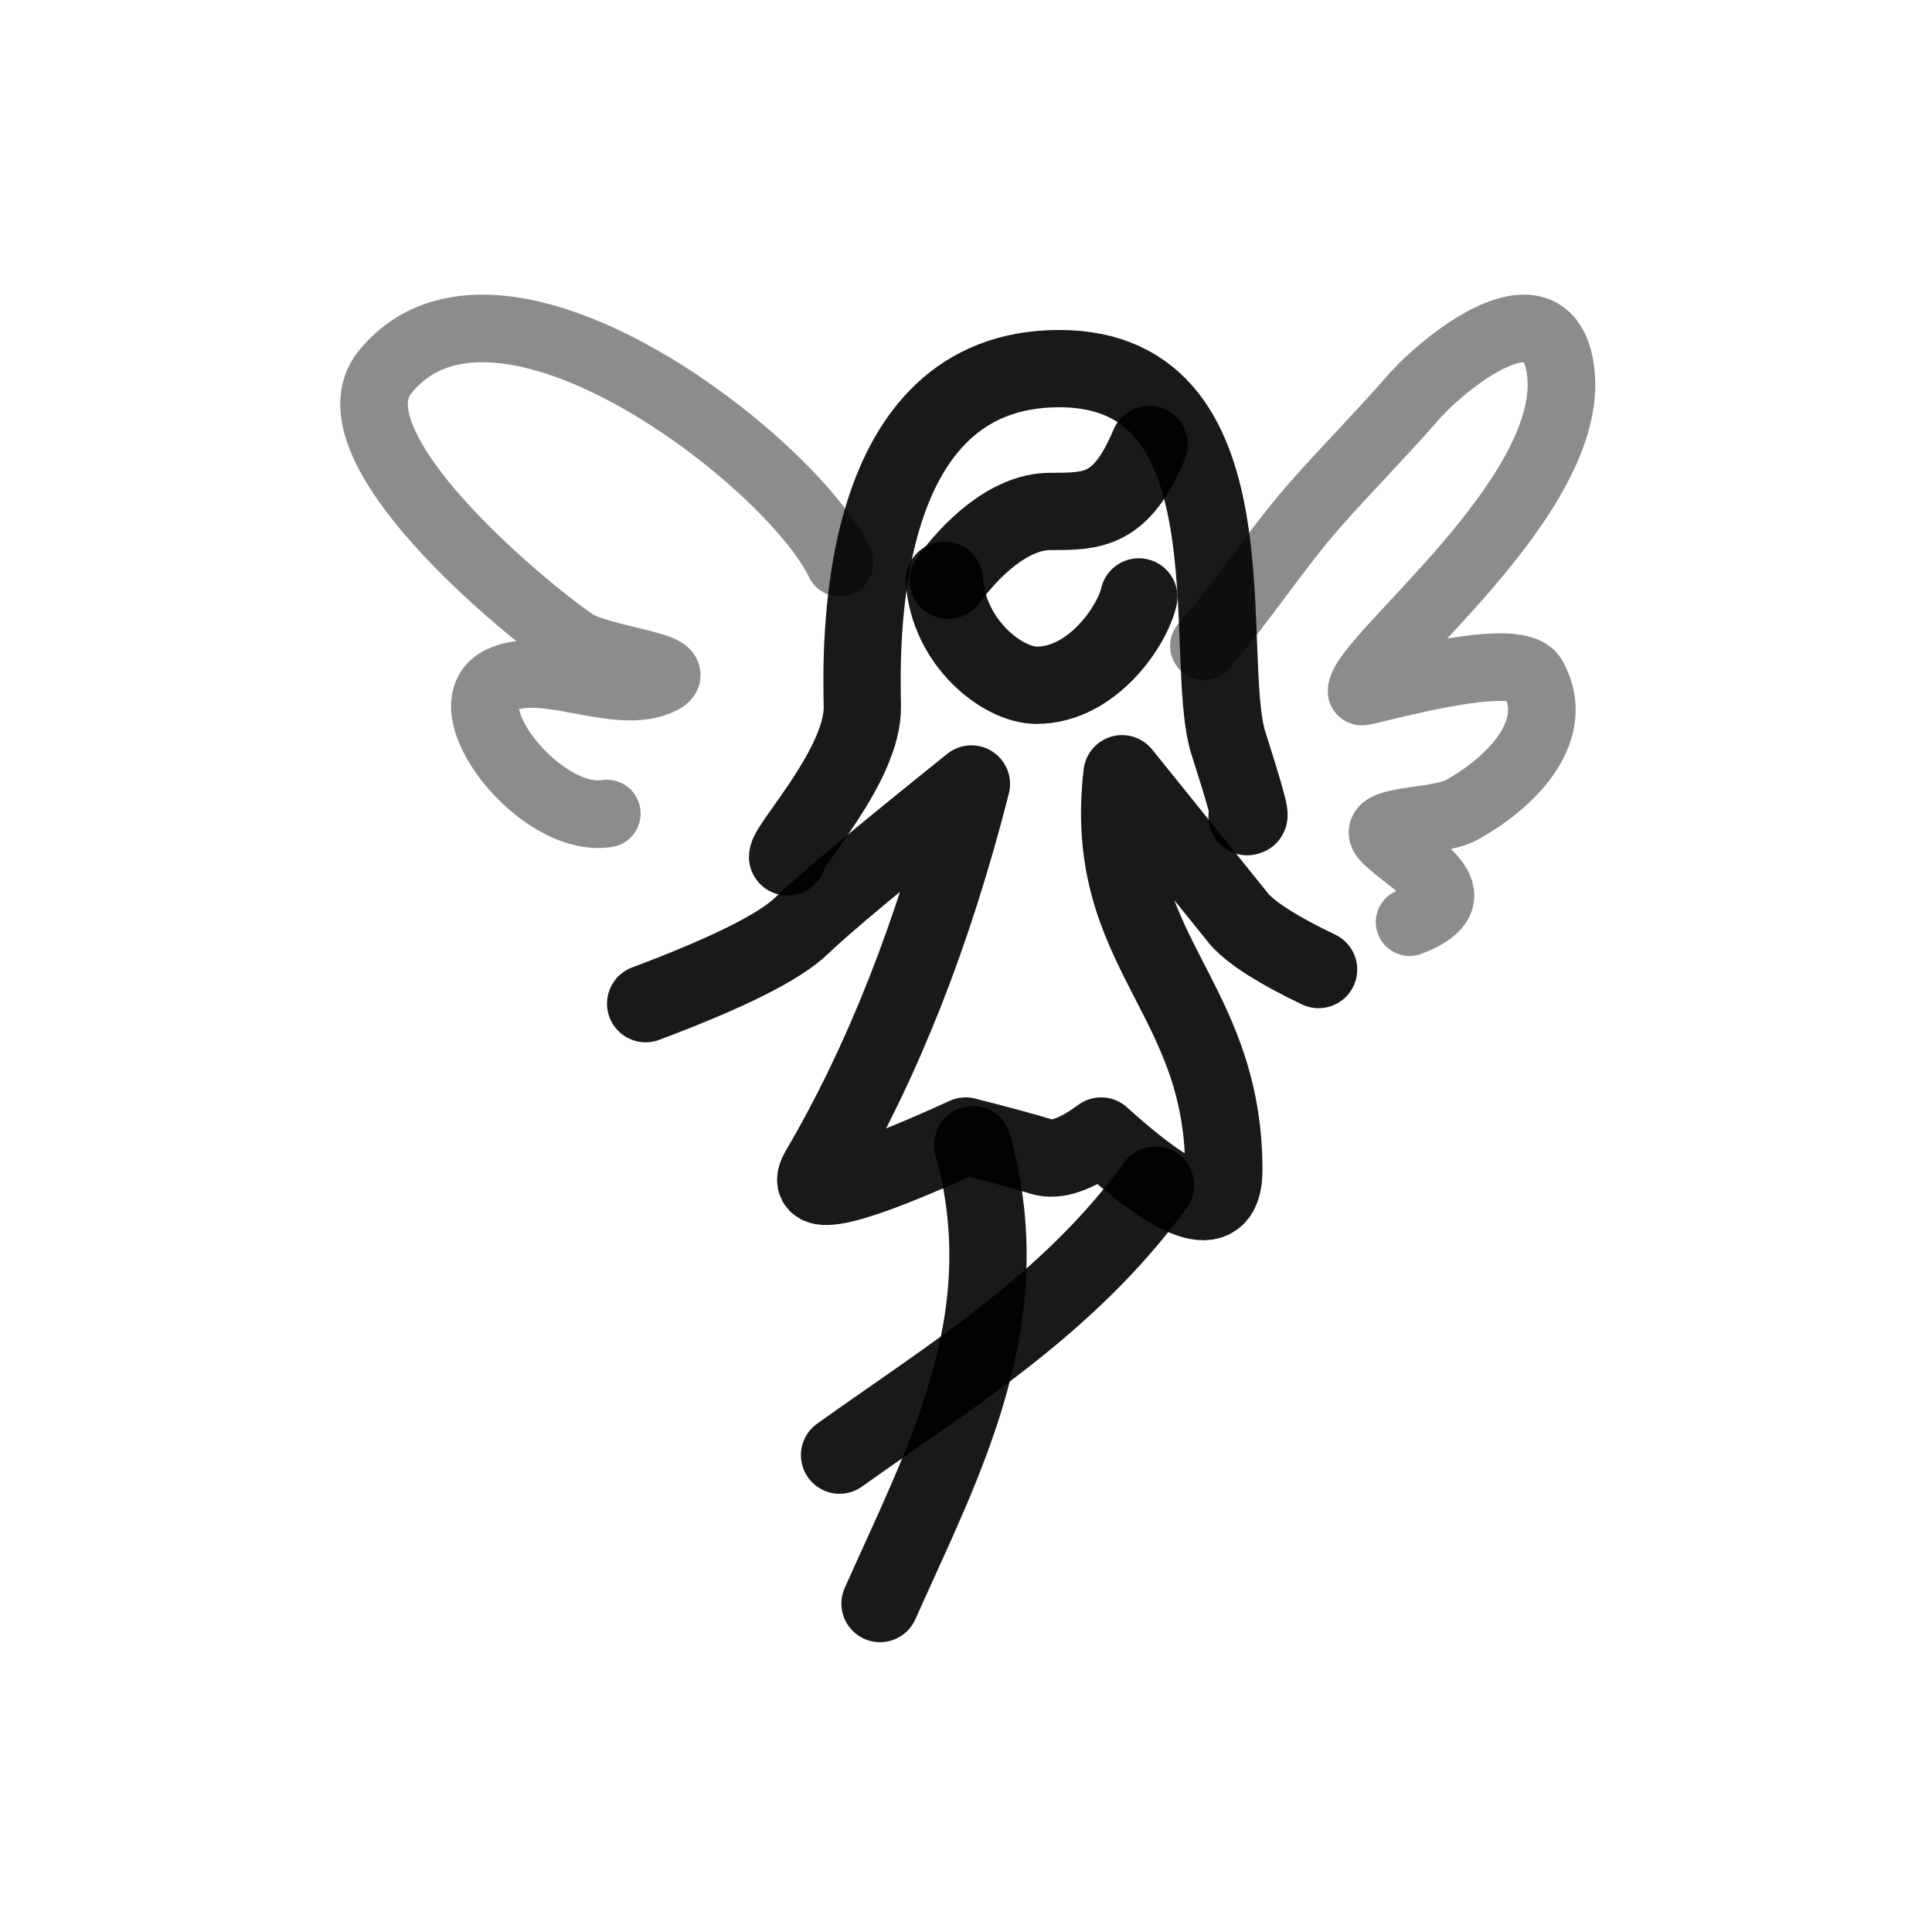
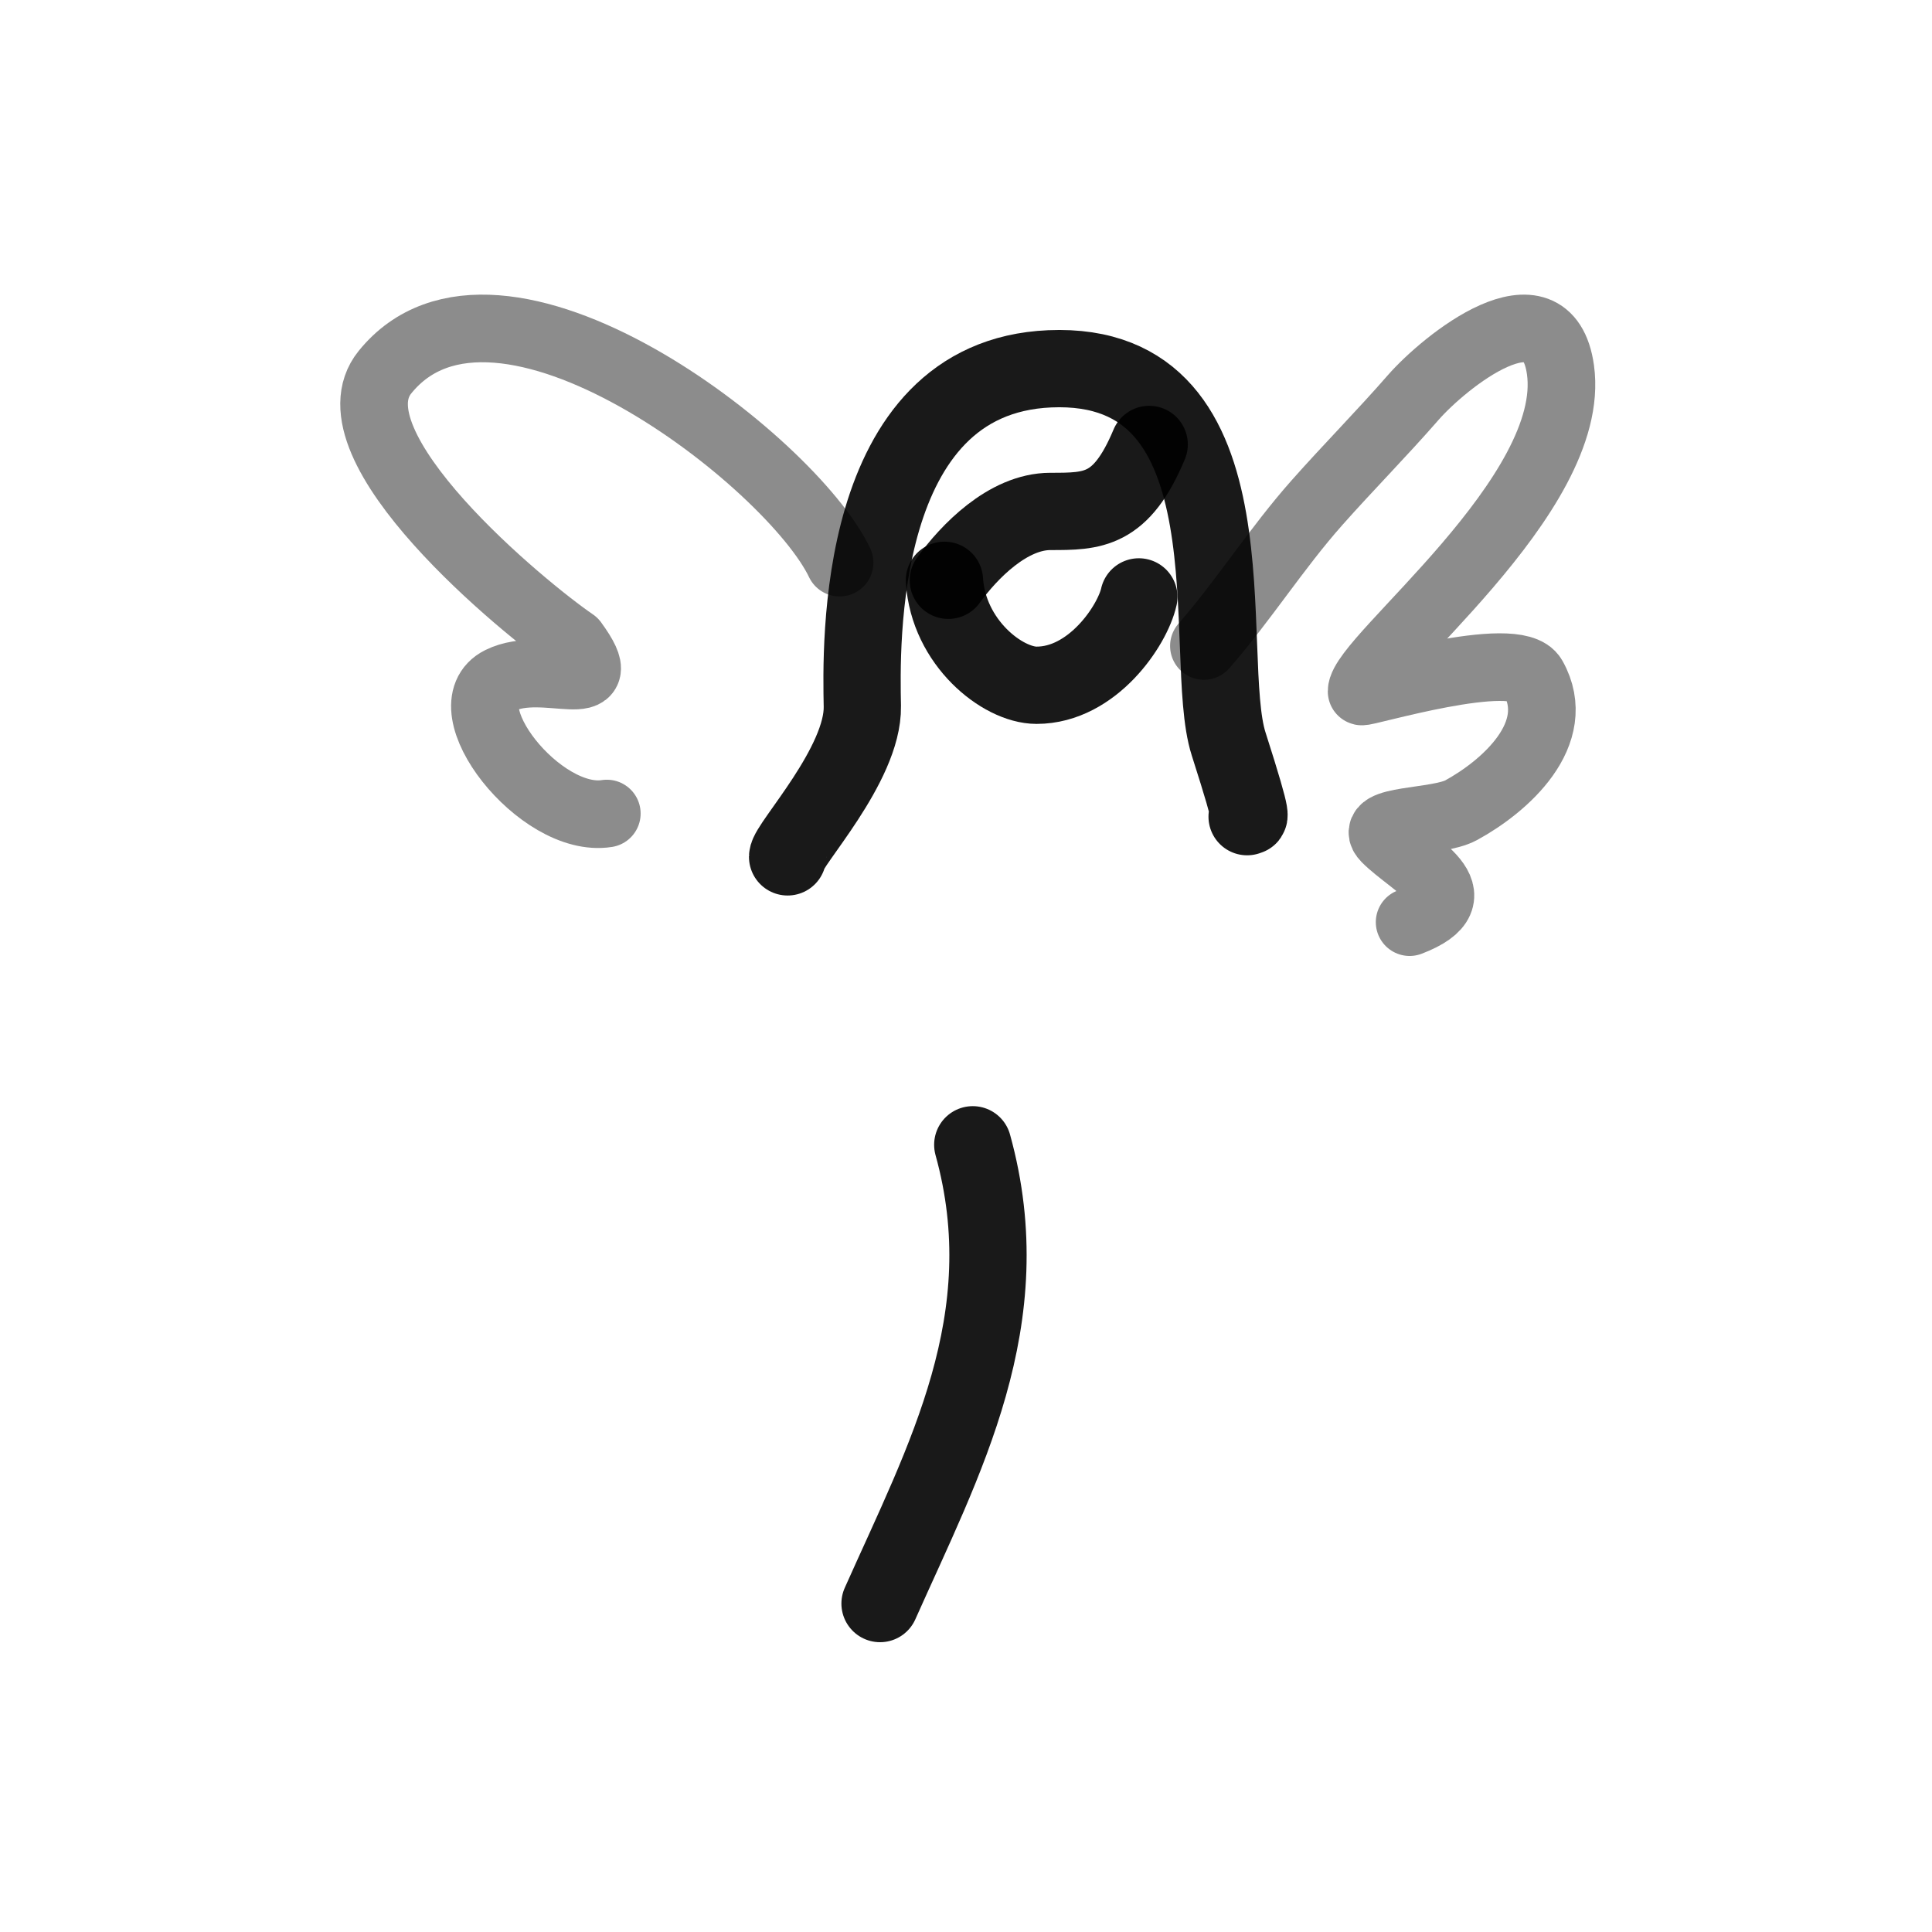
<svg xmlns="http://www.w3.org/2000/svg" width="800px" height="800px" viewBox="0 0 400 400" fill="none">
  <path opacity="0.503" d="M249.254 133.737C257.533 124.25 264.324 113.472 272.678 104.061C279.186 96.724 286.098 89.752 292.555 82.345C299.026 74.923 320.429 57.641 323.076 76.554C326.71 102.473 281.907 136.408 281.907 143.144C281.907 143.702 313.865 133.945 317.397 140.251C323.938 151.922 311.529 162.842 302.494 167.758C297.608 170.415 282.959 169.554 286.876 173.549C292.319 179.098 306.369 185.366 291.846 190.921" stroke="#000000" stroke-opacity="0.9" stroke-width="14" stroke-linecap="round" stroke-linejoin="round" />
-   <path opacity="0.503" d="M173.826 116.485C163.764 95.401 102.95 48.283 79.7 77.059C67.439 92.232 108.714 126.11 118.795 132.973C124.229 136.671 142.798 137.94 136.901 140.856C127.808 145.36 112.757 136.32 103.593 140.856C92.755 146.221 111.806 170.63 125.636 168.432" stroke="#000000" stroke-opacity="0.9" stroke-width="14" stroke-linecap="round" stroke-linejoin="round" />
+   <path opacity="0.503" d="M173.826 116.485C163.764 95.401 102.95 48.283 79.7 77.059C67.439 92.232 108.714 126.11 118.795 132.973C127.808 145.36 112.757 136.32 103.593 140.856C92.755 146.221 111.806 170.63 125.636 168.432" stroke="#000000" stroke-opacity="0.9" stroke-width="14" stroke-linecap="round" stroke-linejoin="round" />
  <path d="M163.066 177.406C163.102 174.918 178.76 158.283 178.538 146.218C178.317 134.153 176.823 78.101 217.343 76.36C261.257 74.473 248.51 135.713 254.373 154.013C260.235 172.313 258.329 168.381 258.202 169.082" stroke="#000000" stroke-opacity="0.9" stroke-width="16" stroke-linecap="round" stroke-linejoin="round" />
  <path d="M235.784 123.582C234.483 129.46 226.216 141.876 214.607 141.876C207.565 141.876 196.346 133.036 195.536 120.144" stroke="#000000" stroke-opacity="0.9" stroke-width="16" stroke-linecap="round" stroke-linejoin="round" />
  <path d="M237.927 92.018C232.134 105.885 226.289 105.885 217.484 105.885C208.679 105.885 200.606 114.251 196.345 120.145" stroke="#000000" stroke-opacity="0.9" stroke-width="16" stroke-linecap="round" stroke-linejoin="round" />
-   <path d="M133.676 207.798C150.669 201.42 161.424 196.046 165.939 191.676C170.454 187.306 182.181 177.518 201.121 162.313C193.282 193.159 182.776 219.814 169.604 242.276C165.98 248.455 176.09 246.096 199.932 235.2C207.24 237.06 212.483 238.488 215.661 239.485C218.72 240.44 222.825 239.012 227.976 235.2C244.913 250.52 253.381 252.879 253.381 242.276C253.381 205.718 227.976 197.054 232.309 160.195L256.711 190.476C259.441 193.43 264.871 196.848 273.001 200.733" stroke="#000000" stroke-opacity="0.9" stroke-width="16" stroke-linecap="round" stroke-linejoin="round" />
-   <path d="M239.23 245.377C221.199 270.157 196.765 284.875 173.824 301.269" stroke="#000000" stroke-opacity="0.9" stroke-width="16" stroke-linecap="round" stroke-linejoin="round" />
  <path d="M201.402 237.016C211.423 273.167 195.5 302.172 182.204 332" stroke="#000000" stroke-opacity="0.9" stroke-width="16" stroke-linecap="round" stroke-linejoin="round" />
</svg>